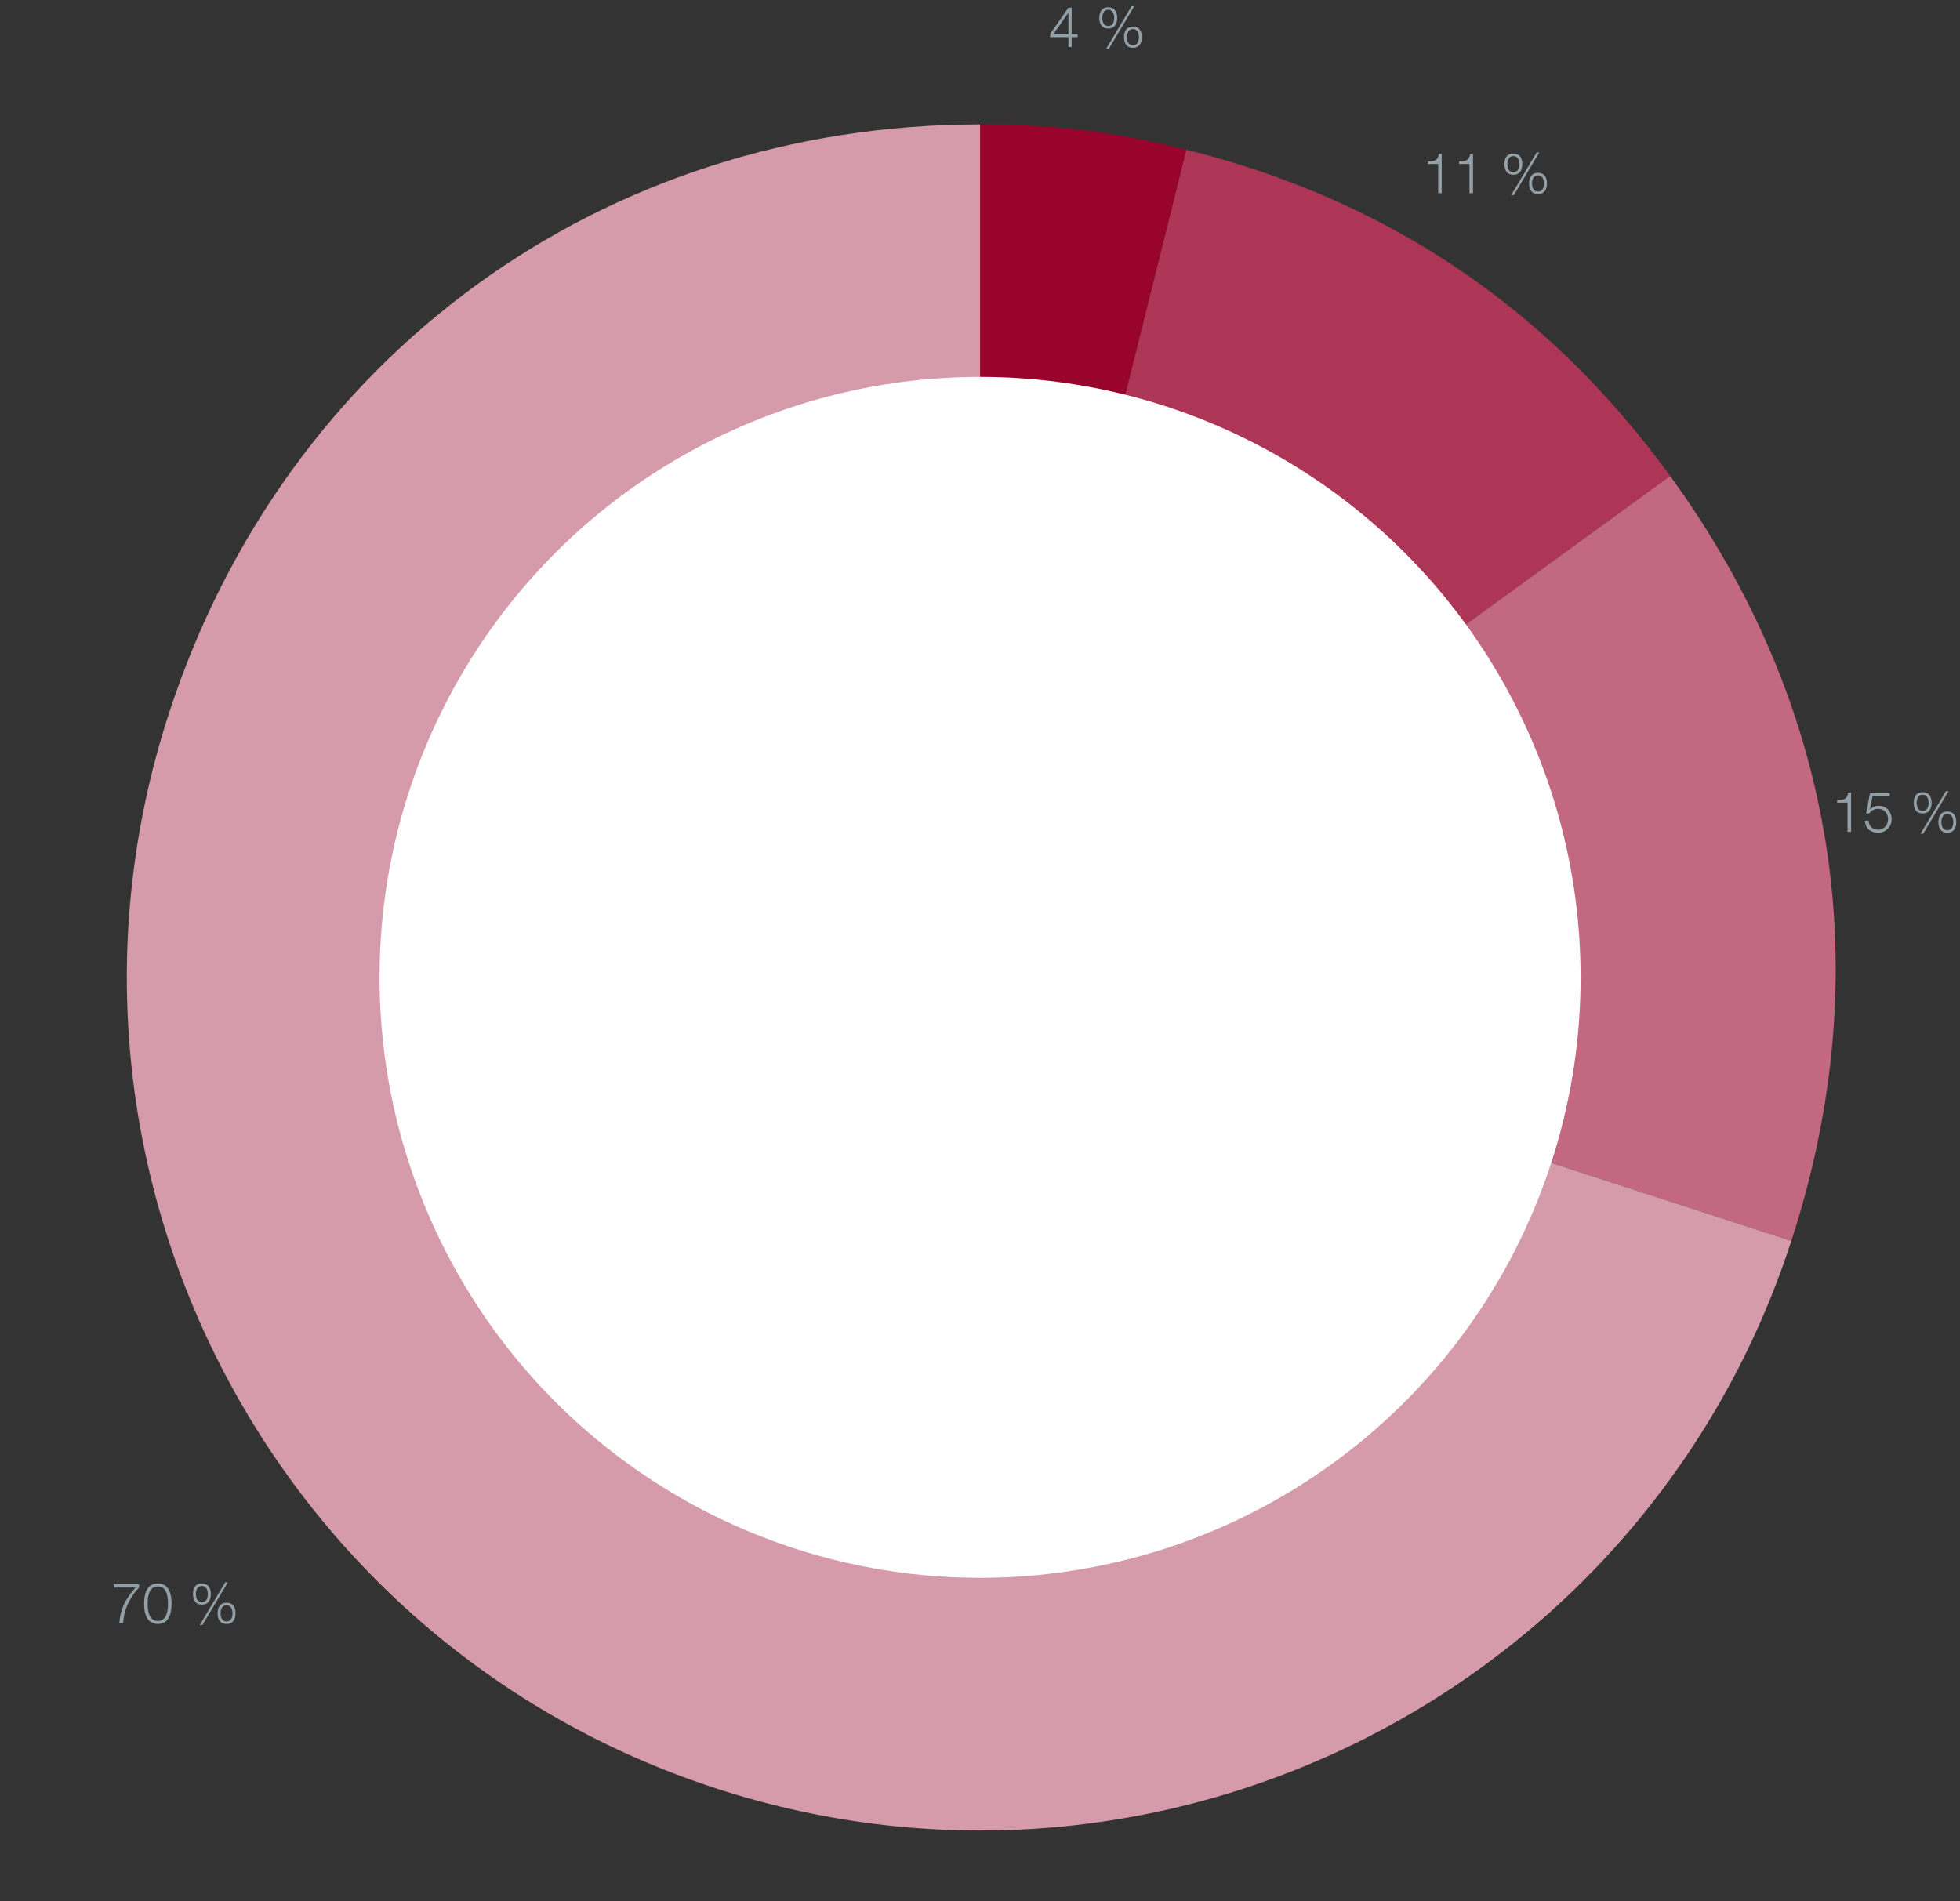
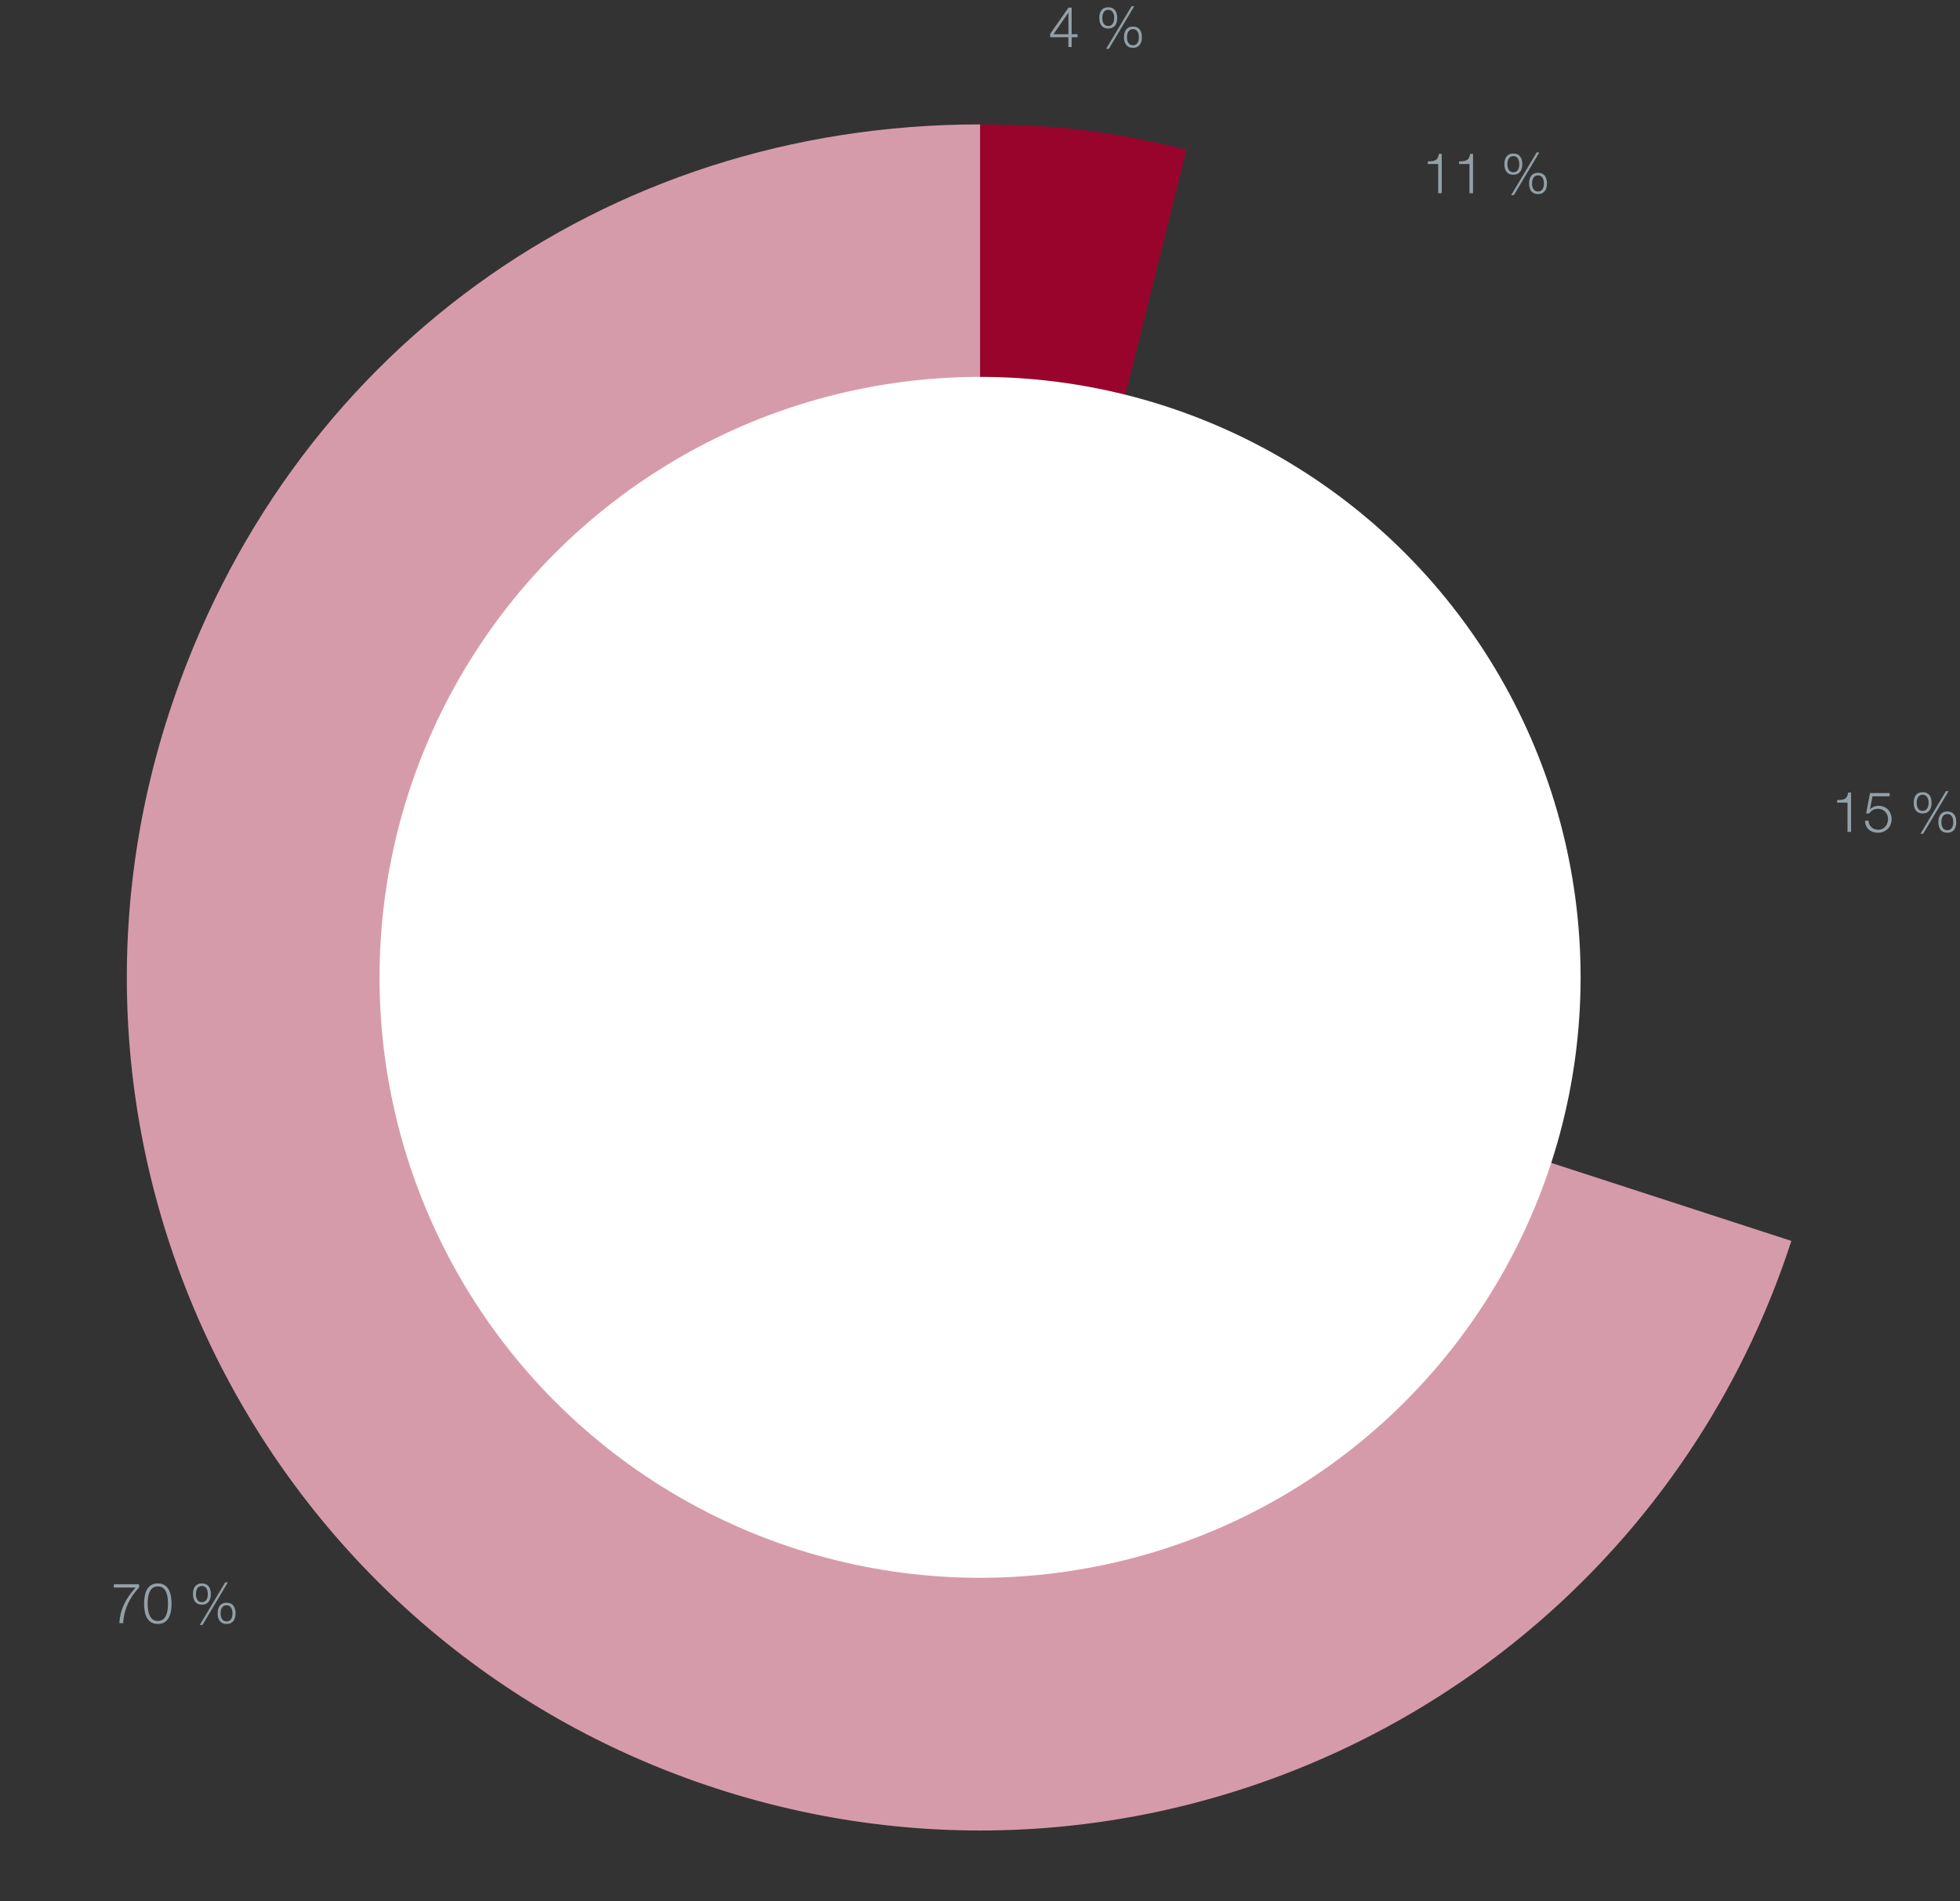
<svg xmlns="http://www.w3.org/2000/svg" id="Graph" viewBox="0 0 767 744">
  <rect x="0" y="0" width="767" height="744" fill="#333333" stroke="none" />
  <path d="M383.53,382.5V48.69c29.5,0,52.14,2.78,80.76,9.92l-80.76,323.9Z" style="fill: #99042d; stroke-width: 0px;" />
-   <path d="M383.53,382.5L464.29,58.6c78.71,19.62,141.62,62.06,189.3,127.69l-270.06,196.21Z" style="fill: #ad3657; stroke-width: 0px;" />
-   <path d="M383.53,382.5l270.06-196.21c65.02,89.49,81.6,194.16,47.41,299.36l-317.47-103.15Z" style="fill: #c26881; stroke-width: 0px;" />
  <path d="M383.53,382.5l317.47,103.15c-56.97,175.34-245.29,271.29-420.63,214.32C105.04,643,9.09,454.68,66.06,279.35,111.63,139.08,236.05,48.69,383.53,48.69v333.81Z" style="fill: #d69bab; stroke-width: 0px;" />
  <circle cx="383.53" cy="382.5" r="235" style="fill: #fff; stroke-width: 0px;" />
  <g>
    <path d="M410.99,13.22l7.13-10.23h1.25v10.41h2.31v1.17h-2.31v3.83h-1.28v-3.83h-7.11v-1.34ZM418.1,13.39V5.01h-.04l-5.81,8.38h5.85Z" style="fill: #93a0a7; stroke-width: 0px;" />
    <path d="M437.19,7.01c0,2.35-1.01,4.16-3.5,4.16s-3.5-1.8-3.5-4.16,1.01-4.16,3.5-4.16,3.5,1.8,3.5,4.16ZM431.36,7.03c0,1.39.48,3.15,2.33,3.15s2.33-1.76,2.33-3.15-.48-3.19-2.33-3.19-2.33,1.78-2.33,3.19ZM442.83,2.43h1.03l-9.95,16.7h-1.06l9.97-16.7ZM446.85,14.56c0,2.35-1.01,4.16-3.5,4.16s-3.5-1.8-3.5-4.16,1.01-4.16,3.5-4.16,3.5,1.8,3.5,4.16ZM441.02,14.58c0,1.39.48,3.15,2.33,3.15s2.33-1.76,2.33-3.15-.48-3.19-2.33-3.19-2.33,1.78-2.33,3.19Z" style="fill: #93a0a7; stroke-width: 0px;" />
  </g>
  <g>
-     <path d="M558.74,63.19c2.42-.09,3.92-.13,4.33-2.97h1.12v15.4h-1.39v-11.44h-4.07v-.99Z" style="fill: #93a0a7; stroke-width: 0px;" />
+     <path d="M558.74,63.19c2.42-.09,3.92-.13,4.33-2.97h1.12v15.4h-1.39v-11.44h-4.07Z" style="fill: #93a0a7; stroke-width: 0px;" />
    <path d="M570.98,63.19c2.42-.09,3.92-.13,4.33-2.97h1.12v15.4h-1.39v-11.44h-4.07v-.99Z" style="fill: #93a0a7; stroke-width: 0px;" />
    <path d="M595.71,64.24c0,2.35-1.01,4.16-3.5,4.16s-3.5-1.8-3.5-4.16,1.01-4.16,3.5-4.16,3.5,1.8,3.5,4.16ZM589.88,64.27c0,1.39.48,3.15,2.33,3.15s2.33-1.76,2.33-3.15-.48-3.19-2.33-3.19-2.33,1.78-2.33,3.19ZM601.34,59.67h1.03l-9.95,16.7h-1.06l9.97-16.7ZM605.37,71.79c0,2.35-1.01,4.16-3.5,4.16s-3.5-1.8-3.5-4.16,1.01-4.16,3.5-4.16,3.5,1.8,3.5,4.16ZM599.53,71.81c0,1.39.48,3.15,2.33,3.15s2.33-1.76,2.33-3.15-.48-3.19-2.33-3.19-2.33,1.78-2.33,3.19Z" style="fill: #93a0a7; stroke-width: 0px;" />
  </g>
  <g>
    <path d="M718.92,313.14c2.42-.09,3.92-.13,4.33-2.97h1.12v15.4h-1.39v-11.44h-4.07v-.99Z" style="fill: #93a0a7; stroke-width: 0px;" />
    <path d="M731.2,321.17c.07,2.13,1.67,3.56,3.79,3.56,2.38,0,3.85-1.96,3.85-4.2s-1.65-4-3.94-4c-1.36,0-2.68.66-3.43,1.83h-1.19l1.5-7.99h7.7v1.28h-6.73l-.99,5.1.04.04c.77-.9,2.07-1.43,3.26-1.43,3.17,0,5.17,2.22,5.17,5.33s-2.4,5.21-5.35,5.21-5-1.8-5.06-4.73h1.39Z" style="fill: #93a0a7; stroke-width: 0px;" />
    <path d="M755.88,314.2c0,2.35-1.01,4.16-3.5,4.16s-3.5-1.8-3.5-4.16,1.01-4.16,3.5-4.16,3.5,1.8,3.5,4.16ZM750.05,314.22c0,1.39.48,3.15,2.33,3.15s2.33-1.76,2.33-3.15-.48-3.19-2.33-3.19-2.33,1.78-2.33,3.19ZM761.51,309.62h1.03l-9.95,16.7h-1.06l9.97-16.7ZM765.54,321.75c0,2.35-1.01,4.16-3.5,4.16s-3.5-1.8-3.5-4.16,1.01-4.16,3.5-4.16,3.5,1.8,3.5,4.16ZM759.71,321.77c0,1.39.48,3.15,2.33,3.15s2.33-1.76,2.33-3.15-.48-3.19-2.33-3.19-2.33,1.78-2.33,3.19Z" style="fill: #93a0a7; stroke-width: 0px;" />
  </g>
  <g>
    <path d="M44.53,620.03h9.9v1.28c-1.91,2-5.87,6.75-6.23,13.93h-1.5c.37-5.21,2.07-9.07,6.34-13.93h-8.52v-1.28Z" style="fill: #93a0a7; stroke-width: 0px;" />
    <path d="M67.13,627.62c0,3.61-.88,7.94-5.37,7.94s-5.37-4.33-5.37-7.92.88-7.94,5.37-7.94,5.37,4.33,5.37,7.92ZM57.78,627.62c0,2.68.46,6.78,3.98,6.78s3.98-4.09,3.98-6.78-.46-6.75-3.98-6.75-3.98,4.09-3.98,6.75Z" style="fill: #93a0a7; stroke-width: 0px;" />
    <path d="M82.51,623.86c0,2.35-1.01,4.16-3.5,4.16s-3.5-1.8-3.5-4.16,1.01-4.16,3.5-4.16,3.5,1.8,3.5,4.16ZM76.67,623.88c0,1.39.48,3.15,2.33,3.15s2.33-1.76,2.33-3.15-.48-3.19-2.33-3.19-2.33,1.78-2.33,3.19ZM88.14,619.28h1.03l-9.95,16.7h-1.06l9.97-16.7ZM92.17,631.41c0,2.35-1.01,4.16-3.5,4.16s-3.5-1.8-3.5-4.16,1.01-4.16,3.5-4.16,3.5,1.8,3.5,4.16ZM86.33,631.43c0,1.39.48,3.15,2.33,3.15s2.33-1.76,2.33-3.15-.48-3.19-2.33-3.19-2.33,1.78-2.33,3.19Z" style="fill: #93a0a7; stroke-width: 0px;" />
  </g>
</svg>